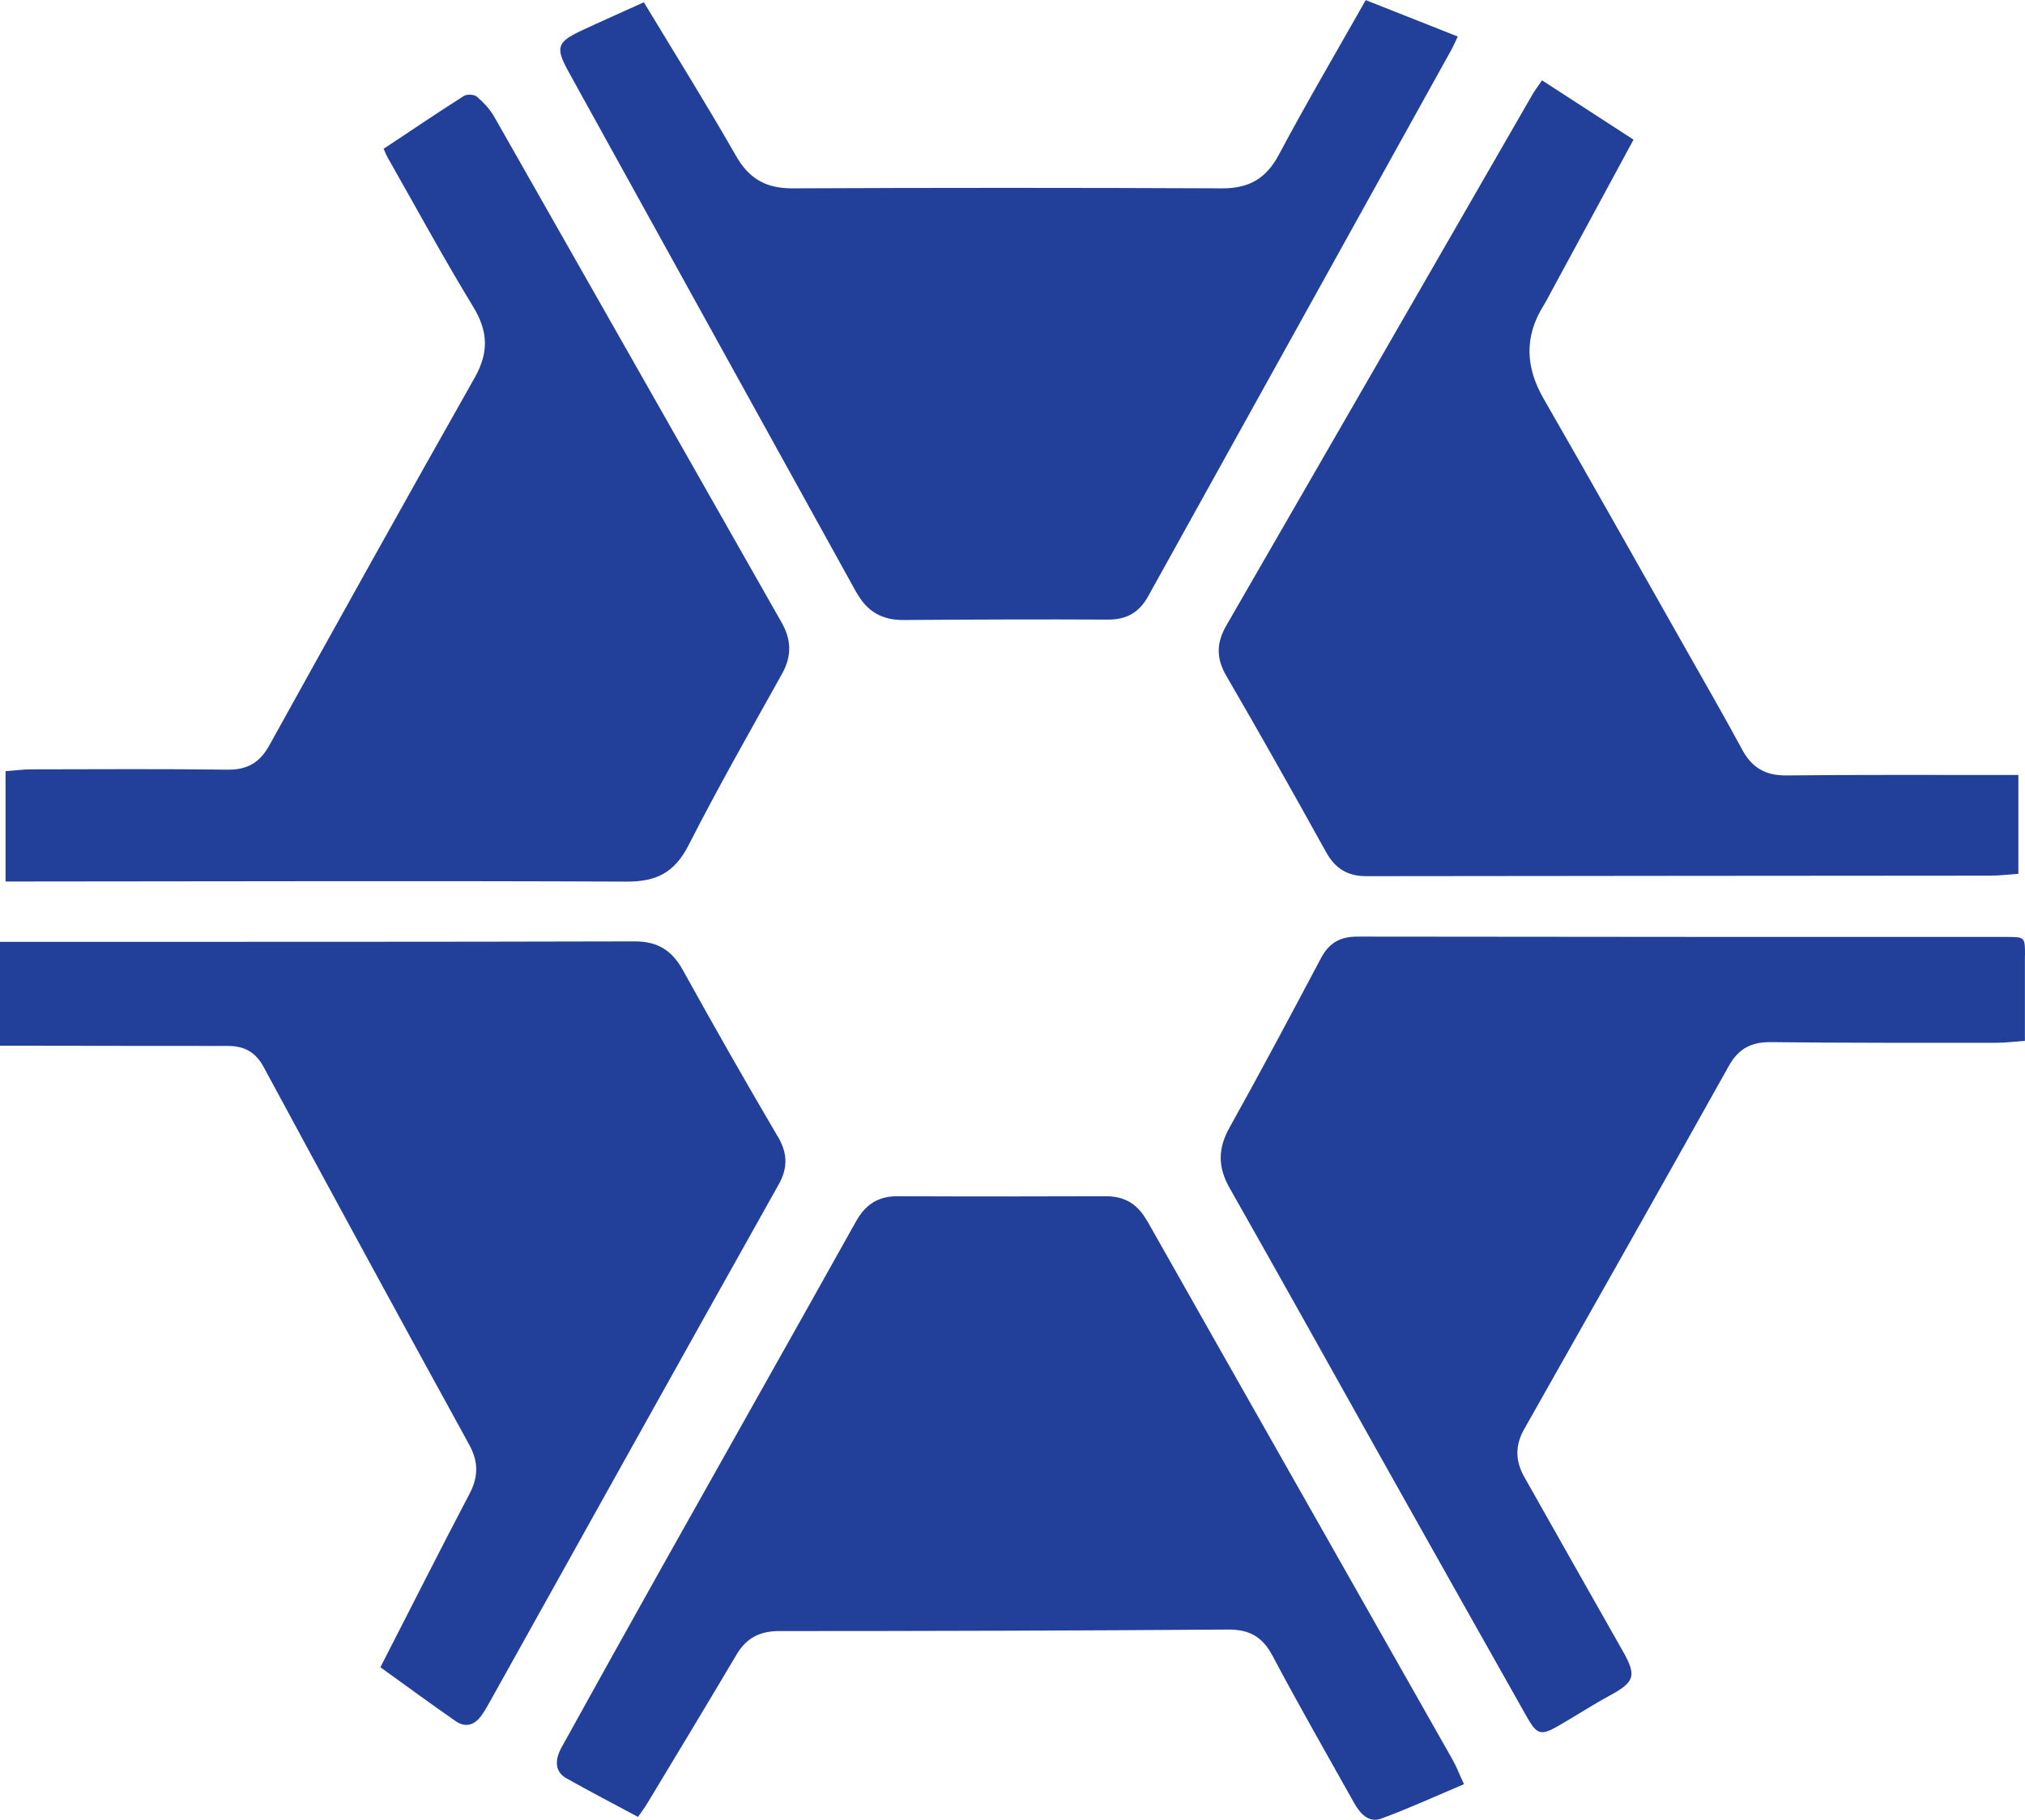
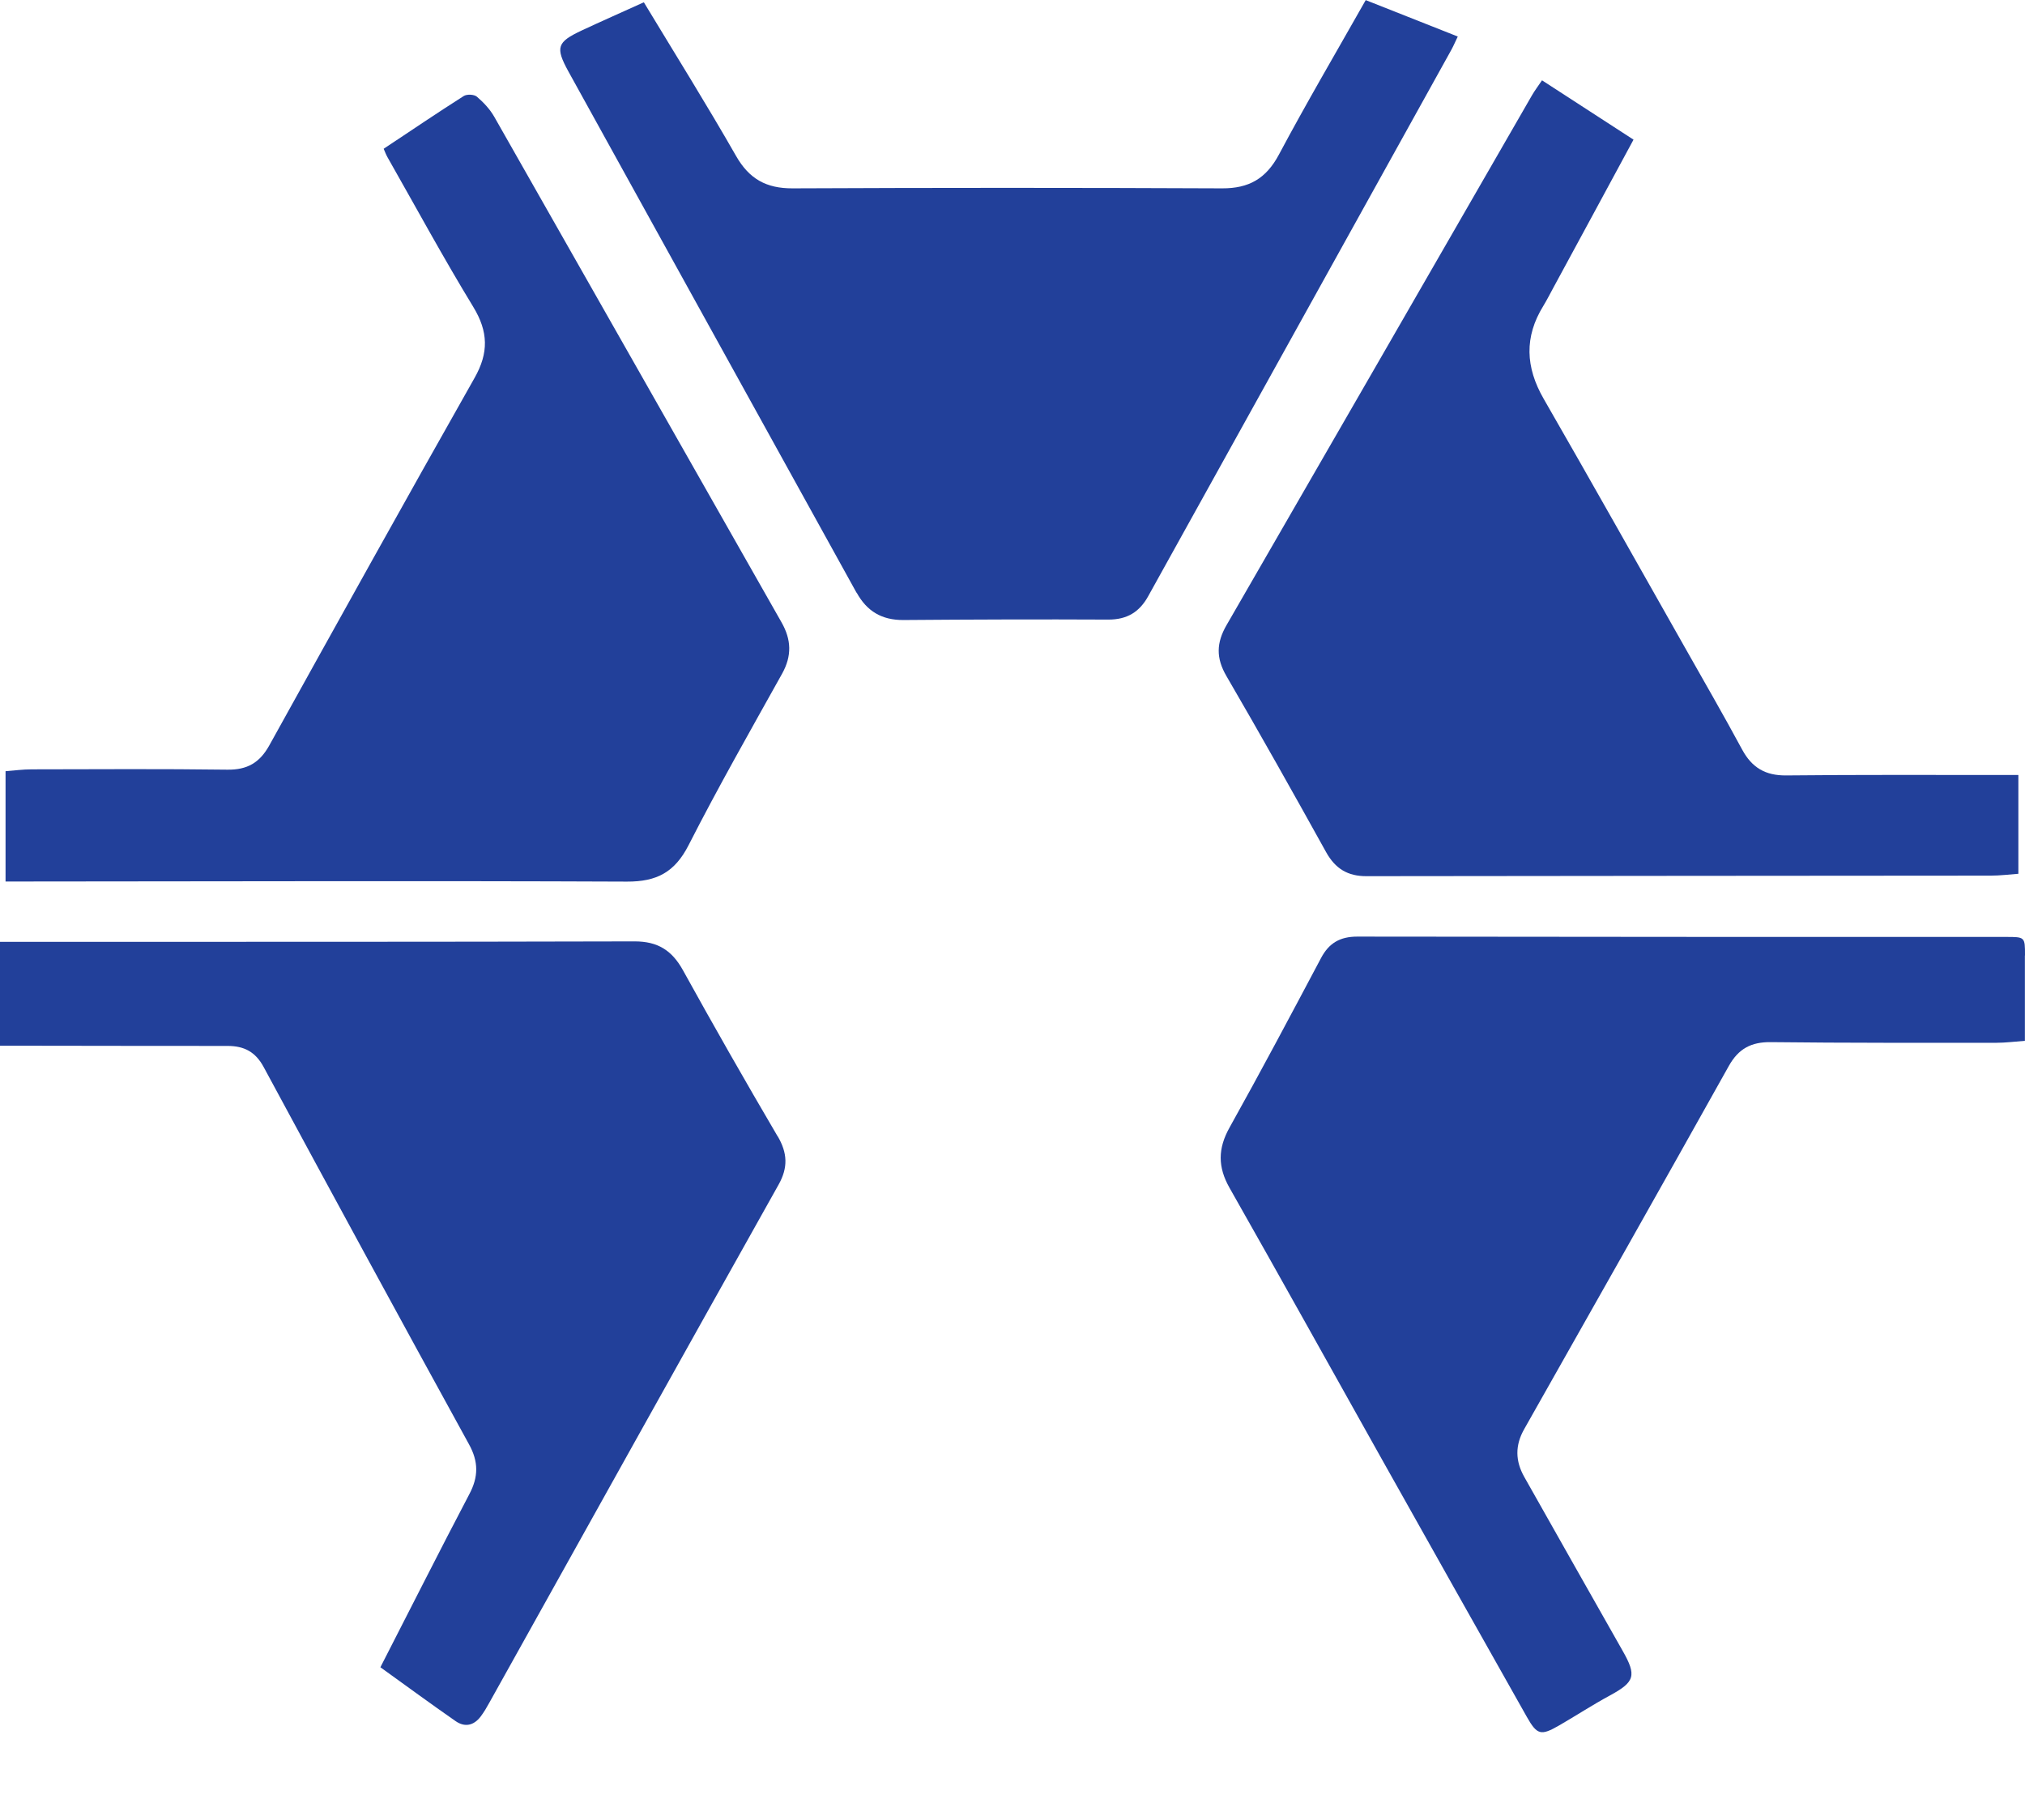
<svg xmlns="http://www.w3.org/2000/svg" id="Camada_2" data-name="Camada 2" viewBox="0 0 186.32 167.46">
  <defs>
    <style>
      .cls-1 {
        fill: #22409a;
      }
    </style>
  </defs>
  <g id="Layer_1" data-name="Layer 1">
    <g>
-       <path class="cls-1" d="M105.51,112.29c-.86-1.52-2.04-2.22-3.76-2.22-6.38.02-12.76.03-19.14,0-1.8-.01-2.96.74-3.84,2.3-5.91,10.58-11.87,21.13-17.8,31.7-3.12,5.56-6.21,11.13-9.3,16.71-.69,1.25-.57,2.28.45,2.85,2.15,1.21,4.34,2.35,6.58,3.55.33-.47.61-.83.84-1.22,2.75-4.56,5.51-9.12,8.22-13.7.9-1.53,2.13-2.18,3.93-2.18,13.77,0,27.54-.04,41.31-.14,1.97-.01,3.16.67,4.09,2.42,2.41,4.56,4.98,9.03,7.5,13.53.53.95,1.32,1.87,2.48,1.45,2.55-.93,5.02-2.07,7.63-3.17-.41-.88-.69-1.63-1.08-2.31-9.36-16.53-18.75-33.04-28.1-49.58Z" />
      <path class="cls-1" d="M78.82,54.53c.94,1.71,2.31,2.53,4.29,2.52,6.29-.05,12.59-.07,18.88-.04,1.71,0,2.85-.69,3.66-2.16,9.29-16.75,18.59-33.5,27.88-50.25.21-.38.38-.79.6-1.24-2.87-1.14-5.62-2.23-8.47-3.35-2.71,4.79-5.45,9.45-7.99,14.22-1.18,2.21-2.76,3.11-5.22,3.1-13.18-.06-26.35-.06-39.53,0-2.41.01-3.98-.86-5.19-2.97-2.7-4.73-5.59-9.35-8.49-14.15-2,.91-3.87,1.73-5.73,2.6-2.25,1.06-2.43,1.54-1.22,3.75,8.83,16,17.69,31.99,26.52,47.98Z" />
      <path class="cls-1" d="M1.91,81.11c18.59-.01,37.19-.07,55.78.01,2.73.01,4.39-.86,5.66-3.34,2.72-5.34,5.69-10.55,8.61-15.79.91-1.64.86-3.13-.06-4.74-8.81-15.49-17.59-30.99-26.41-46.48-.4-.71-.99-1.34-1.61-1.87-.25-.22-.93-.25-1.22-.06-2.47,1.57-4.9,3.22-7.36,4.85.15.35.24.58.36.79,2.61,4.59,5.13,9.24,7.88,13.75,1.39,2.28,1.44,4.23.12,6.55-6.36,11.24-12.63,22.53-18.89,33.82-.88,1.58-2.02,2.24-3.84,2.22-6-.08-12-.04-18.01-.03-.81,0-1.62.11-2.41.17v10.15c.57,0,.98,0,1.4,0Z" />
      <path class="cls-1" d="M112.84,62.2c3.12,5.36,6.16,10.77,9.17,16.2.85,1.53,1.99,2.23,3.74,2.22,19.14-.03,38.28-.03,57.41-.05.86,0,1.72-.11,2.55-.17v-9.09c-.51,0-.93,0-1.34,0-6.67,0-13.35-.03-20.02.04-1.91.02-3.15-.71-4.05-2.37-1.73-3.21-3.56-6.37-5.35-9.54-4.3-7.59-8.57-15.19-12.92-22.75-1.67-2.9-1.79-5.69-.03-8.54.33-.54.61-1.1.91-1.65,2.44-4.49,4.87-8.99,7.39-13.65-2.86-1.86-5.59-3.63-8.42-5.46-.35.53-.68.95-.94,1.41-9.36,16.24-18.7,32.48-28.08,48.71-.95,1.64-.98,3.04-.02,4.69Z" />
      <path class="cls-1" d="M71.55,104.56c-2.97-5.06-5.88-10.16-8.72-15.3-1.01-1.82-2.32-2.64-4.43-2.64-19.01.05-38.03.04-57.04.04-.44,0-.89,0-1.36,0v9.56c.52,0,.97,0,1.42,0,6.51,0,13.01.03,19.52.02,1.52,0,2.57.54,3.33,1.96,6.25,11.58,12.54,23.15,18.88,34.69.89,1.61.88,3,.03,4.6-2.75,5.23-5.4,10.51-8.18,15.92,2.35,1.69,4.61,3.35,6.91,4.95.86.6,1.68.42,2.32-.42.3-.4.56-.84.8-1.28,8.86-15.89,17.71-31.79,26.61-47.66.88-1.57.82-2.91-.09-4.46Z" />
      <path class="cls-1" d="M186.32,87.91c0-1.7,0-1.7-1.76-1.7-19.89,0-39.79,0-59.68-.03-1.58,0-2.6.59-3.33,1.97-2.77,5.22-5.54,10.44-8.42,15.6-1.08,1.93-1.09,3.63,0,5.55,4.7,8.28,9.32,16.6,13.97,24.89,4.45,7.93,8.91,15.86,13.38,23.78.95,1.68,1.3,1.76,2.98.79,1.56-.9,3.07-1.89,4.66-2.75,2.3-1.25,2.49-1.82,1.17-4.13-3.02-5.32-6.03-10.65-9.04-15.98-.83-1.47-.86-2.9-.01-4.4,6.3-11.13,12.59-22.26,18.83-33.42.89-1.59,2.06-2.21,3.86-2.19,6.92.08,13.85.06,20.77.06.83,0,1.67-.11,2.61-.18,0-2.66,0-5.25,0-7.85Z" />
    </g>
  </g>
</svg>